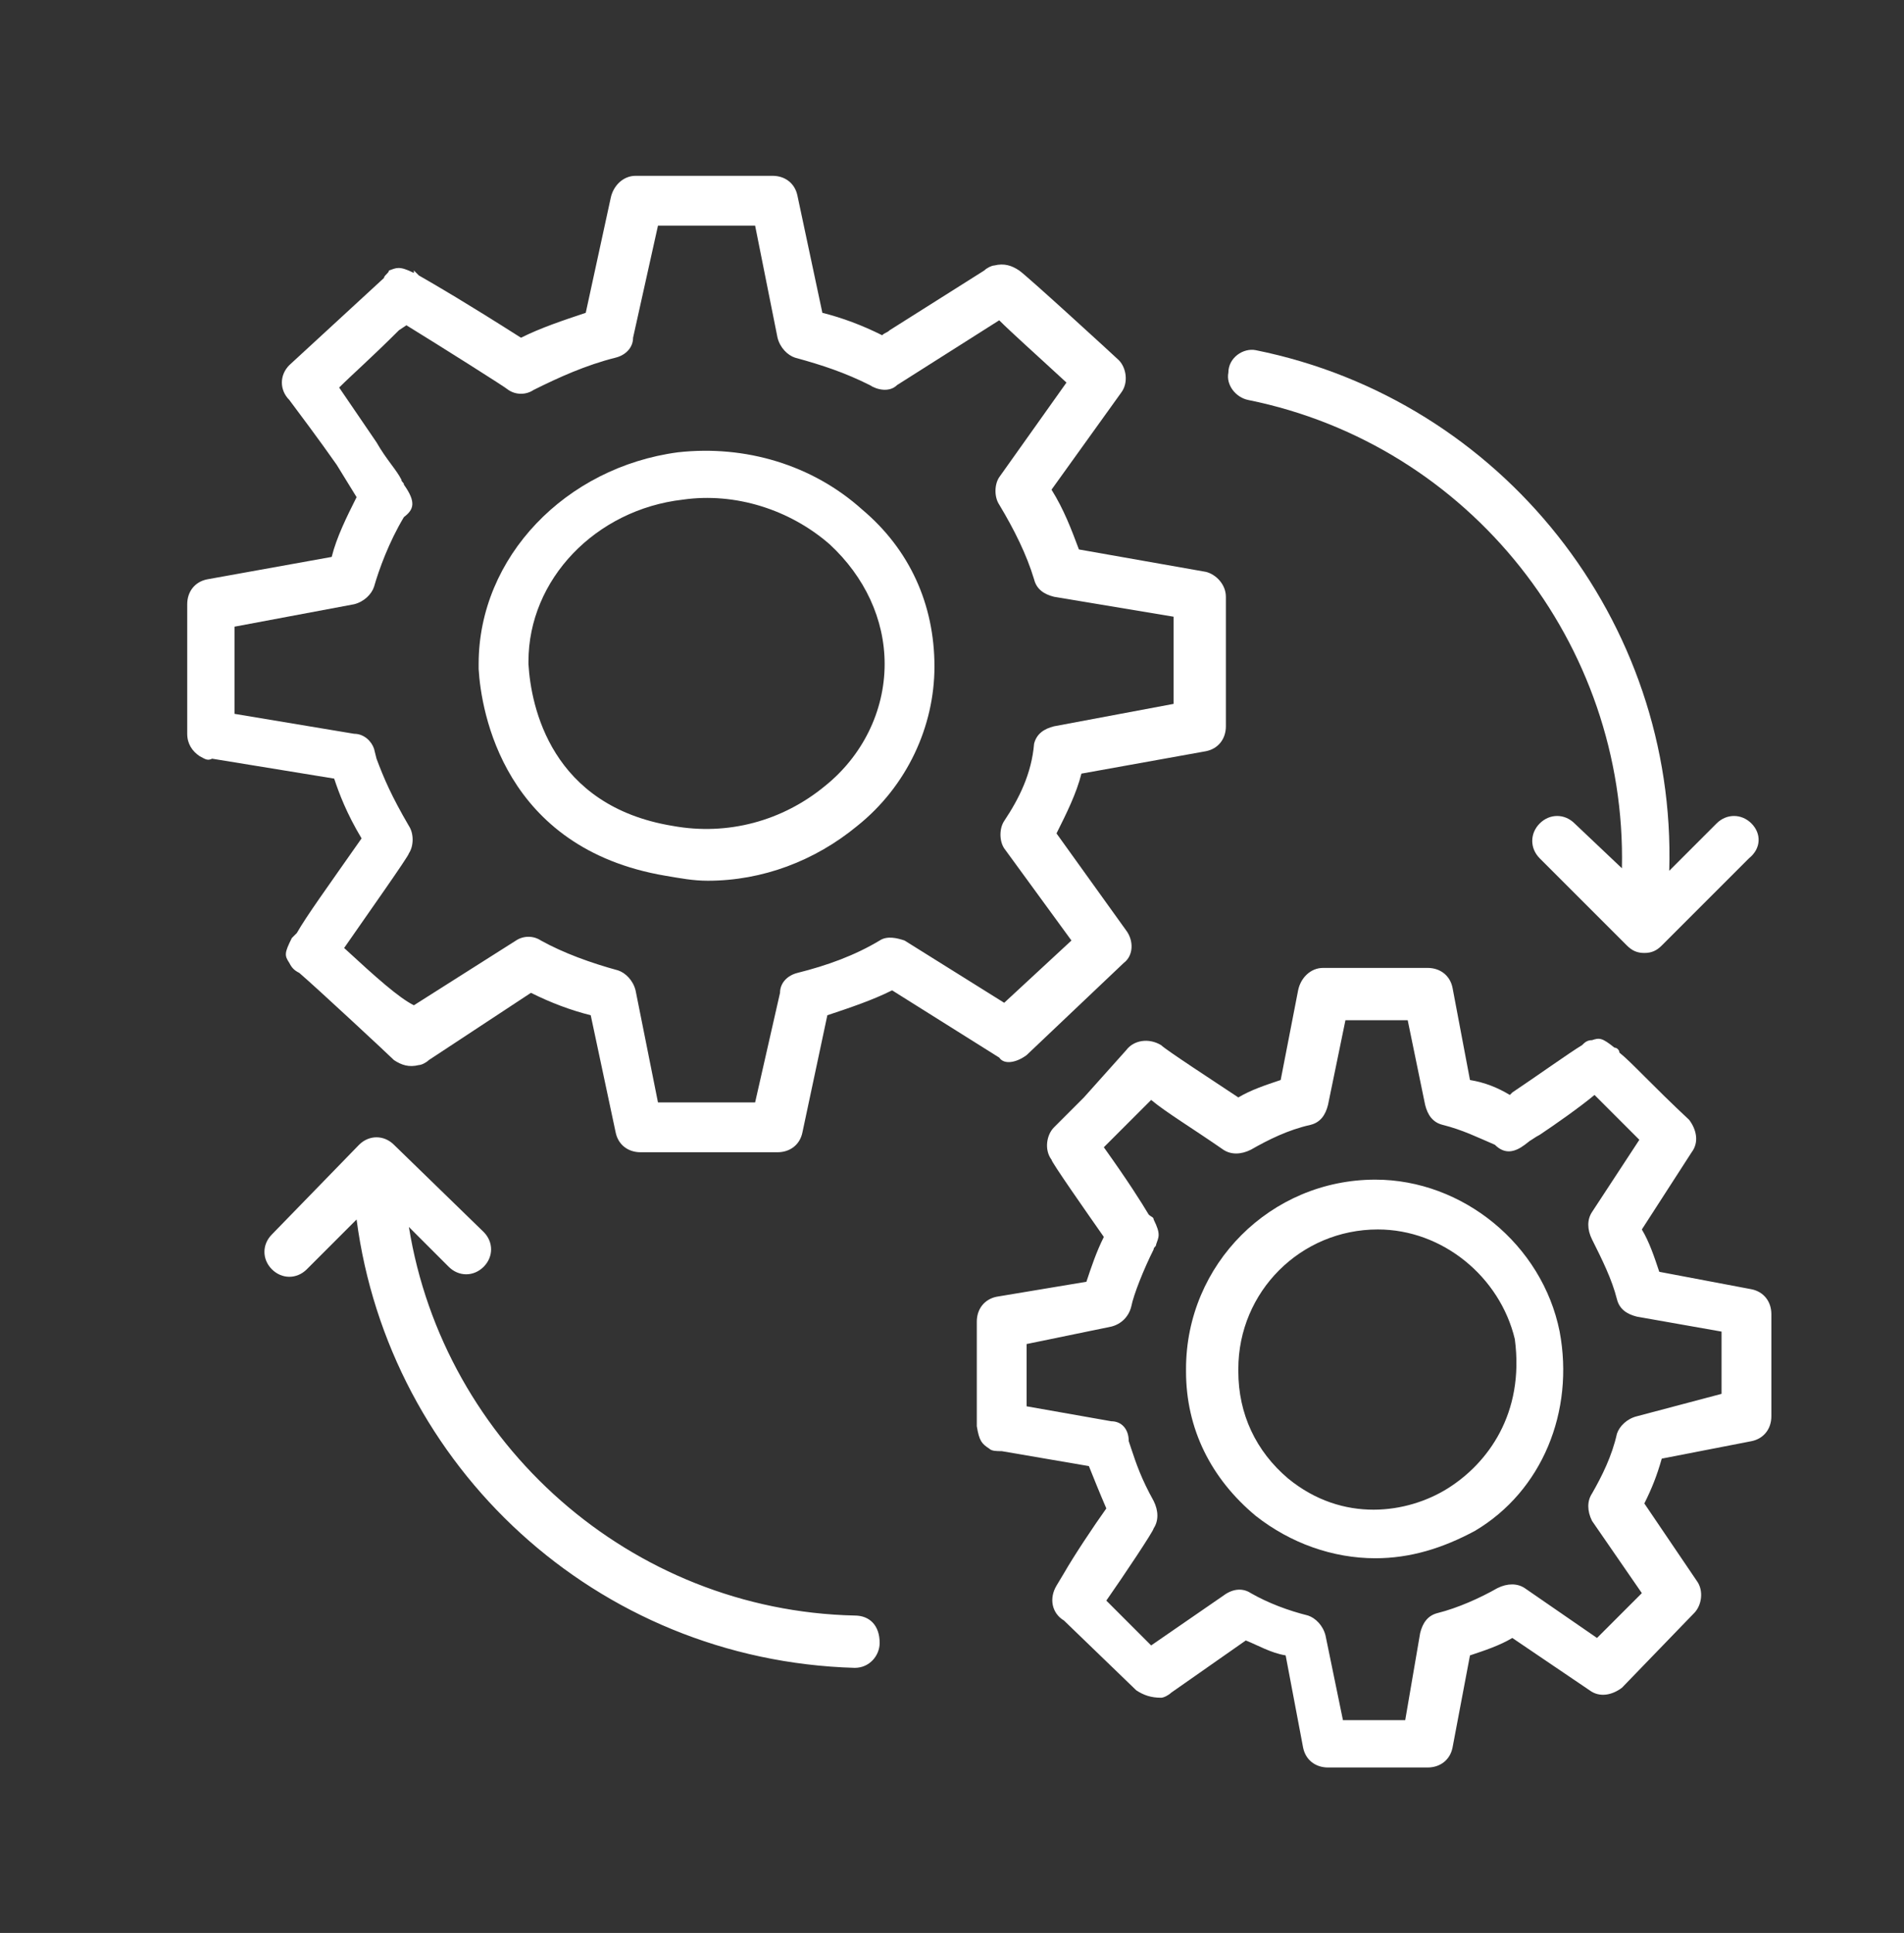
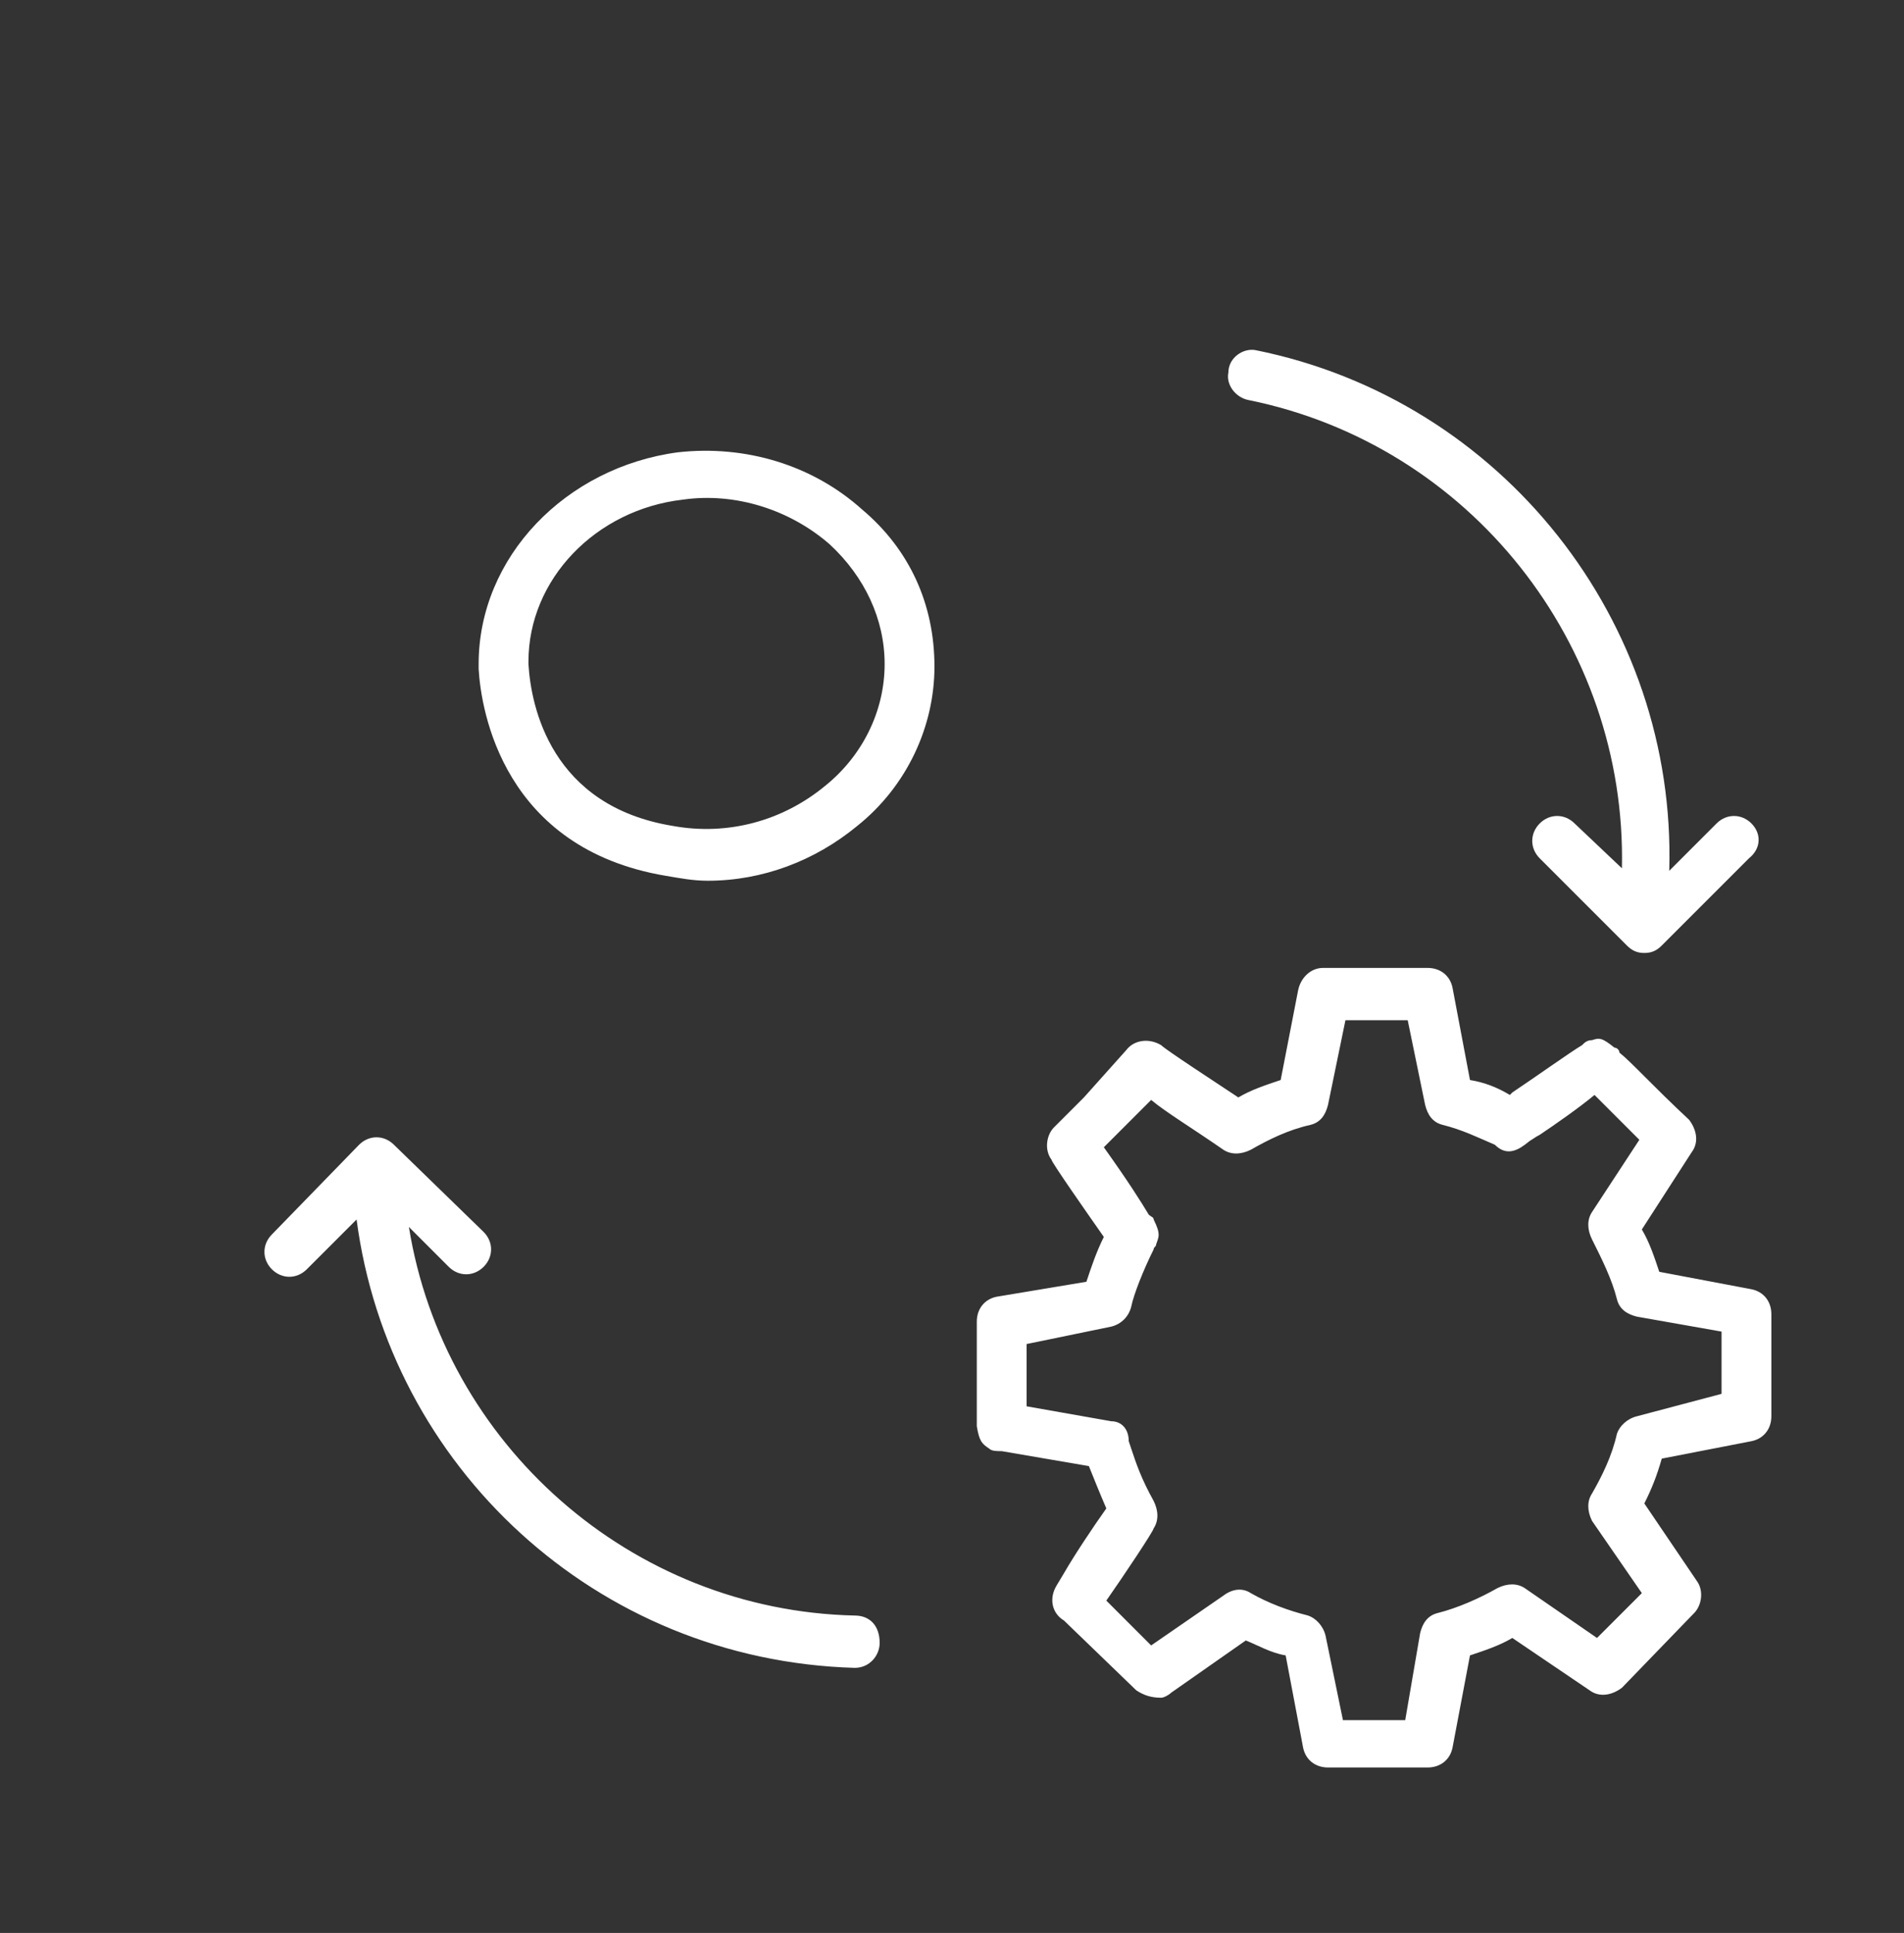
<svg xmlns="http://www.w3.org/2000/svg" width="593" height="602" viewBox="0 0 593 602" fill="none">
  <rect x="0" y="0" width="593" height="602" fill="#333333" stroke="none" />
  <path d="M268.539 158.709C253.024 144.745 232.078 138.539 211.133 140.867C176.224 145.521 149.072 173.449 149.072 206.806V208.358C149.848 221.545 156.83 264.212 207.254 272.745C211.909 273.521 215.787 274.297 220.442 274.297C237.509 274.297 253.8 268.091 266.987 257.23C282.503 244.818 291.036 226.2 291.036 207.582C291.036 188.188 283.278 171.121 268.539 158.709ZM256.903 244.818C243.715 255.679 226.648 260.333 209.581 257.23C171.569 251.024 165.363 219.994 164.587 206.806V206.03C164.587 180.43 185.533 158.709 212.684 155.606C228.975 153.279 246.042 158.709 258.454 169.57C269.315 179.655 275.521 192.842 275.521 206.806C275.521 221.545 268.539 235.509 256.903 244.818Z" fill="white" />
-   <path d="M319.739 328.6L349.993 299.897C353.096 297.57 353.096 292.915 350.769 289.812L329.048 259.558C332.151 253.352 335.254 247.146 336.806 240.94L375.593 233.958C379.472 233.182 381.8 230.079 381.8 226.2V185.861C381.8 181.982 378.696 178.879 375.593 178.103L336.03 171.121C333.703 164.915 331.375 158.709 327.496 152.503L349.218 122.249C351.545 119.146 350.769 114.491 348.442 112.164C347.666 111.388 319.739 85.788 317.412 84.237C315.084 82.685 312.757 81.909 309.654 82.685C308.878 82.685 307.327 83.461 306.551 84.237L277.072 102.855C276.296 103.631 275.521 103.631 274.745 104.406C268.539 101.303 262.333 98.976 256.127 97.424L248.369 60.964C247.593 57.085 244.49 54.758 240.612 54.758H197.945C194.066 54.758 190.963 57.861 190.187 61.74L182.43 97.424C175.448 99.752 168.466 102.079 162.26 105.182C145.193 94.322 135.884 88.891 130.454 85.788L128.903 84.237V85.012C124.248 82.685 123.472 83.461 121.145 84.237C121.145 85.012 119.593 85.788 119.593 86.564L90.115 113.715C87.012 116.818 87.012 121.473 90.115 124.576C92.442 127.679 99.424 136.988 104.854 144.746L111.06 154.831C107.957 161.037 104.854 167.243 103.303 173.449L64.515 180.431C60.636 181.206 58.309 184.309 58.309 188.188V228.528C58.309 231.631 59.86 233.958 62.187 235.509C63.739 236.285 64.515 237.061 66.066 236.285L104.078 242.491C105.63 247.146 107.957 253.352 112.612 261.109C101.751 276.624 95.545 285.158 92.442 290.588L90.89 292.14C88.563 296.794 88.563 297.57 90.115 299.897C90.89 301.449 91.666 302.224 93.218 303C98.648 307.655 121.145 328.6 122.696 330.152C125.024 331.703 127.351 332.479 130.454 331.703C131.23 331.703 132.781 330.928 133.557 330.152L165.363 309.206C171.569 312.309 177.775 314.637 183.981 316.188L191.739 352.649C192.515 356.528 195.618 358.855 199.496 358.855H242.163C246.042 358.855 249.145 356.528 249.921 352.649L257.678 316.188C264.66 313.861 271.642 311.534 277.848 308.431L311.206 329.376C312.757 331.703 316.636 330.928 319.739 328.6ZM273.969 292.915C266.212 297.57 257.678 300.673 248.369 303C245.266 303.776 242.939 306.103 242.939 309.206L235.181 343.34H204.927L197.945 308.431C197.169 305.328 194.842 303 192.515 302.224C183.981 299.897 175.448 296.794 168.466 292.915C166.139 291.364 163.036 291.364 160.709 292.915L128.903 313.085C124.248 310.758 117.266 304.552 107.181 295.243C114.163 285.158 127.351 266.54 127.351 265.764C128.903 263.437 128.903 259.558 127.351 257.231C121.921 247.921 119.593 242.491 117.266 236.285L116.49 233.182C115.715 230.855 113.387 228.528 110.284 228.528L73.048 222.321V195.17L110.284 188.188C113.387 187.412 115.715 185.085 116.49 182.758C118.042 177.328 121.145 168.794 125.8 161.037C128.903 158.709 129.678 156.382 125.8 150.952C125.8 150.176 125.024 150.176 125.024 149.4C123.472 146.297 120.369 143.194 117.266 137.764L105.63 120.697C109.509 116.818 115.715 111.388 124.248 102.855L126.575 101.303C136.66 107.509 157.606 120.697 158.381 121.473C160.709 123.024 163.812 123.024 166.139 121.473C173.896 117.594 182.43 113.715 191.739 111.388C194.842 110.612 197.169 108.285 197.169 105.182L204.927 70.273H235.181L242.163 105.182C242.939 108.285 245.266 110.612 247.593 111.388C256.127 113.715 263.109 116.043 270.866 119.921C273.193 121.473 277.072 122.249 279.4 119.921L311.206 99.752C315.084 103.631 322.066 109.837 332.151 119.146L311.206 148.624C309.654 150.952 309.654 154.831 311.206 157.158C315.86 164.915 319.739 172.673 322.066 180.431C322.842 183.534 325.169 185.085 328.272 185.861L365.509 192.067V219.218L328.272 226.2C325.169 226.976 322.842 228.528 322.066 231.631C321.29 240.94 317.412 248.697 312.757 255.679C311.206 258.006 311.206 261.885 312.757 264.212L333.703 292.915L312.757 312.309L281.727 292.915C279.4 292.14 276.296 291.364 273.969 292.915ZM485.751 414.709C480.321 387.558 455.496 367.388 428.345 367.388C395.763 367.388 369.387 393.764 369.387 426.346V427.121C369.387 444.964 377.145 460.479 391.109 472.115C401.969 480.649 415.157 485.303 428.345 485.303C439.206 485.303 449.29 482.2 459.375 476.77C480.321 464.358 490.406 439.534 485.751 414.709ZM450.842 463.582C438.43 471.34 418.26 474.443 401.193 460.479C391.109 451.946 385.678 440.309 385.678 427.121V426.346C385.678 402.297 405.072 382.903 429.121 382.903C449.29 382.903 467.133 397.643 471.787 417.037C474.89 440.309 463.254 455.824 450.842 463.582Z" fill="white" />
  <path d="M551.691 409.279C551.691 405.401 549.364 402.298 545.485 401.522L516.782 396.092C515.23 391.437 513.679 386.782 511.351 382.904L526.867 358.855C529.194 355.752 528.418 351.873 526.091 348.77C514.454 337.91 508.248 330.928 504.37 327.825C504.37 327.049 503.594 326.273 502.818 326.273C498.939 323.17 498.163 323.17 495.836 323.946C494.285 323.946 493.509 324.722 492.733 325.498C488.854 327.825 477.994 335.582 471.012 340.237L470.236 341.013C466.357 338.685 462.479 337.134 457.824 336.358L452.394 307.655C451.618 303.776 448.515 301.449 444.636 301.449H412.054C408.176 301.449 405.073 304.552 404.297 308.431L398.867 336.358C394.212 337.91 389.557 339.461 385.679 341.788C378.697 337.134 363.182 327.049 361.63 325.498C357.751 323.17 353.097 323.946 350.77 327.049L337.582 341.788L336.03 343.34L334.479 344.892L333.703 345.667L332.927 346.443L328.273 351.098C325.945 353.425 325.17 358.079 327.497 361.182C327.497 361.958 338.357 377.473 343.788 385.231C341.46 389.885 339.909 394.54 338.357 399.195L310.43 403.849C306.551 404.625 304.224 407.728 304.224 411.607V444.188C305 448.843 305.776 449.619 308.103 451.17C308.879 451.946 310.43 451.946 311.982 451.946L339.133 456.601C340.685 460.479 342.236 464.358 344.563 469.788C340.685 475.219 334.479 484.528 331.376 489.958L329.048 493.837C326.721 497.716 327.497 502.37 331.376 504.698L353.873 526.419C356.2 527.97 358.527 528.746 361.63 528.746C362.406 528.746 363.957 527.97 364.733 527.195L388.006 510.904C391.885 512.455 395.763 514.782 400.418 515.558L405.848 544.261C406.624 548.14 409.727 550.467 413.606 550.467H444.636C448.515 550.467 451.618 548.14 452.394 544.261L457.824 515.558C462.479 514.007 467.133 512.455 471.012 510.128L495.06 526.419C498.164 528.746 502.042 527.97 505.145 525.643L527.642 502.37C529.97 500.043 530.745 495.388 528.418 492.285L512.127 468.237C514.454 463.582 516.006 459.704 517.557 454.273L545.485 448.843C549.364 448.067 551.691 444.964 551.691 441.085V409.279ZM509.8 441.085C506.697 441.861 504.37 444.188 503.594 446.516C502.042 453.498 498.939 459.704 495.836 465.134C494.285 467.461 494.285 470.564 495.836 473.667L511.351 496.164L497.388 510.128L474.891 494.613C472.564 493.061 469.46 493.061 466.357 494.613C460.927 497.716 453.945 500.819 447.739 502.37C444.636 503.146 443.085 505.473 442.309 508.576L437.654 535.728H418.26L412.83 509.352C412.054 506.249 409.727 503.922 407.4 503.146C401.194 501.595 394.988 499.267 389.557 496.164C387.23 494.613 384.127 494.613 381.024 496.94L358.527 512.455L344.563 498.492C349.994 490.734 359.303 476.77 359.303 475.995C360.854 473.667 360.854 470.564 359.303 467.461C355.424 460.479 353.873 455.825 352.321 451.17L351.545 448.843C351.545 444.964 349.218 442.637 346.115 442.637L319.739 437.982V418.588L346.115 413.158C349.218 412.382 351.545 410.055 352.321 406.952C353.097 403.073 356.2 395.316 359.303 389.11C359.303 388.334 360.079 388.334 360.079 387.558C360.854 385.231 361.63 384.455 359.303 379.801C359.303 379.025 358.527 379.025 357.751 378.249C355.424 374.37 351.545 368.164 343.788 357.304L344.563 356.528L345.339 355.752L358.527 342.564C363.182 346.443 370.939 351.098 381.024 358.079C383.351 359.631 386.454 359.631 389.557 358.079C394.988 354.976 401.194 351.873 408.176 350.322C411.279 349.546 412.83 347.219 413.606 344.116L419.036 317.74H438.43L443.86 344.116C444.636 347.219 446.188 349.546 449.291 350.322C455.497 351.873 460.151 354.201 465.582 356.528C468.685 359.631 471.788 358.855 474.891 356.528C477.994 354.201 475.667 355.752 475.667 355.752C477.218 354.976 477.994 354.201 479.545 353.425C484.2 350.322 491.957 344.892 496.612 341.013L510.576 354.976L495.836 377.473C494.285 379.801 494.285 382.904 495.836 386.007C498.939 392.213 502.042 398.419 503.594 404.625C504.37 407.728 506.697 409.279 509.8 410.055L536.176 414.71V434.104L509.8 441.085ZM266.212 503.146C196.394 501.595 138.212 449.619 127.351 382.128L139.763 394.54C142.867 397.643 147.521 397.643 150.624 394.54C153.727 391.437 153.727 386.782 150.624 383.679L122.697 356.528C119.594 353.425 114.939 353.425 111.836 356.528L84.685 384.455C81.582 387.558 81.582 392.213 84.685 395.316C87.788 398.419 92.442 398.419 95.545 395.316L111.06 379.801C121.145 456.601 185.533 517.11 266.212 519.437C270.867 519.437 273.97 515.558 273.97 511.679C273.97 506.249 270.867 503.146 266.212 503.146ZM545.485 256.455C542.382 253.352 537.727 253.352 534.624 256.455L519.885 271.195C522.212 193.619 467.909 124.576 391.109 109.061C387.23 108.285 382.576 111.388 382.576 116.043C381.8 119.922 384.903 123.801 388.782 124.576C457.824 138.54 506.697 200.601 505.145 270.419L490.406 256.455C487.303 253.352 482.648 253.352 479.545 256.455C476.442 259.558 476.442 264.213 479.545 267.316L506.697 294.467C508.248 296.019 509.8 296.795 512.127 296.795C514.454 296.795 516.006 296.019 517.557 294.467L544.709 267.316C548.588 264.213 548.588 259.558 545.485 256.455Z" fill="white" />
</svg>